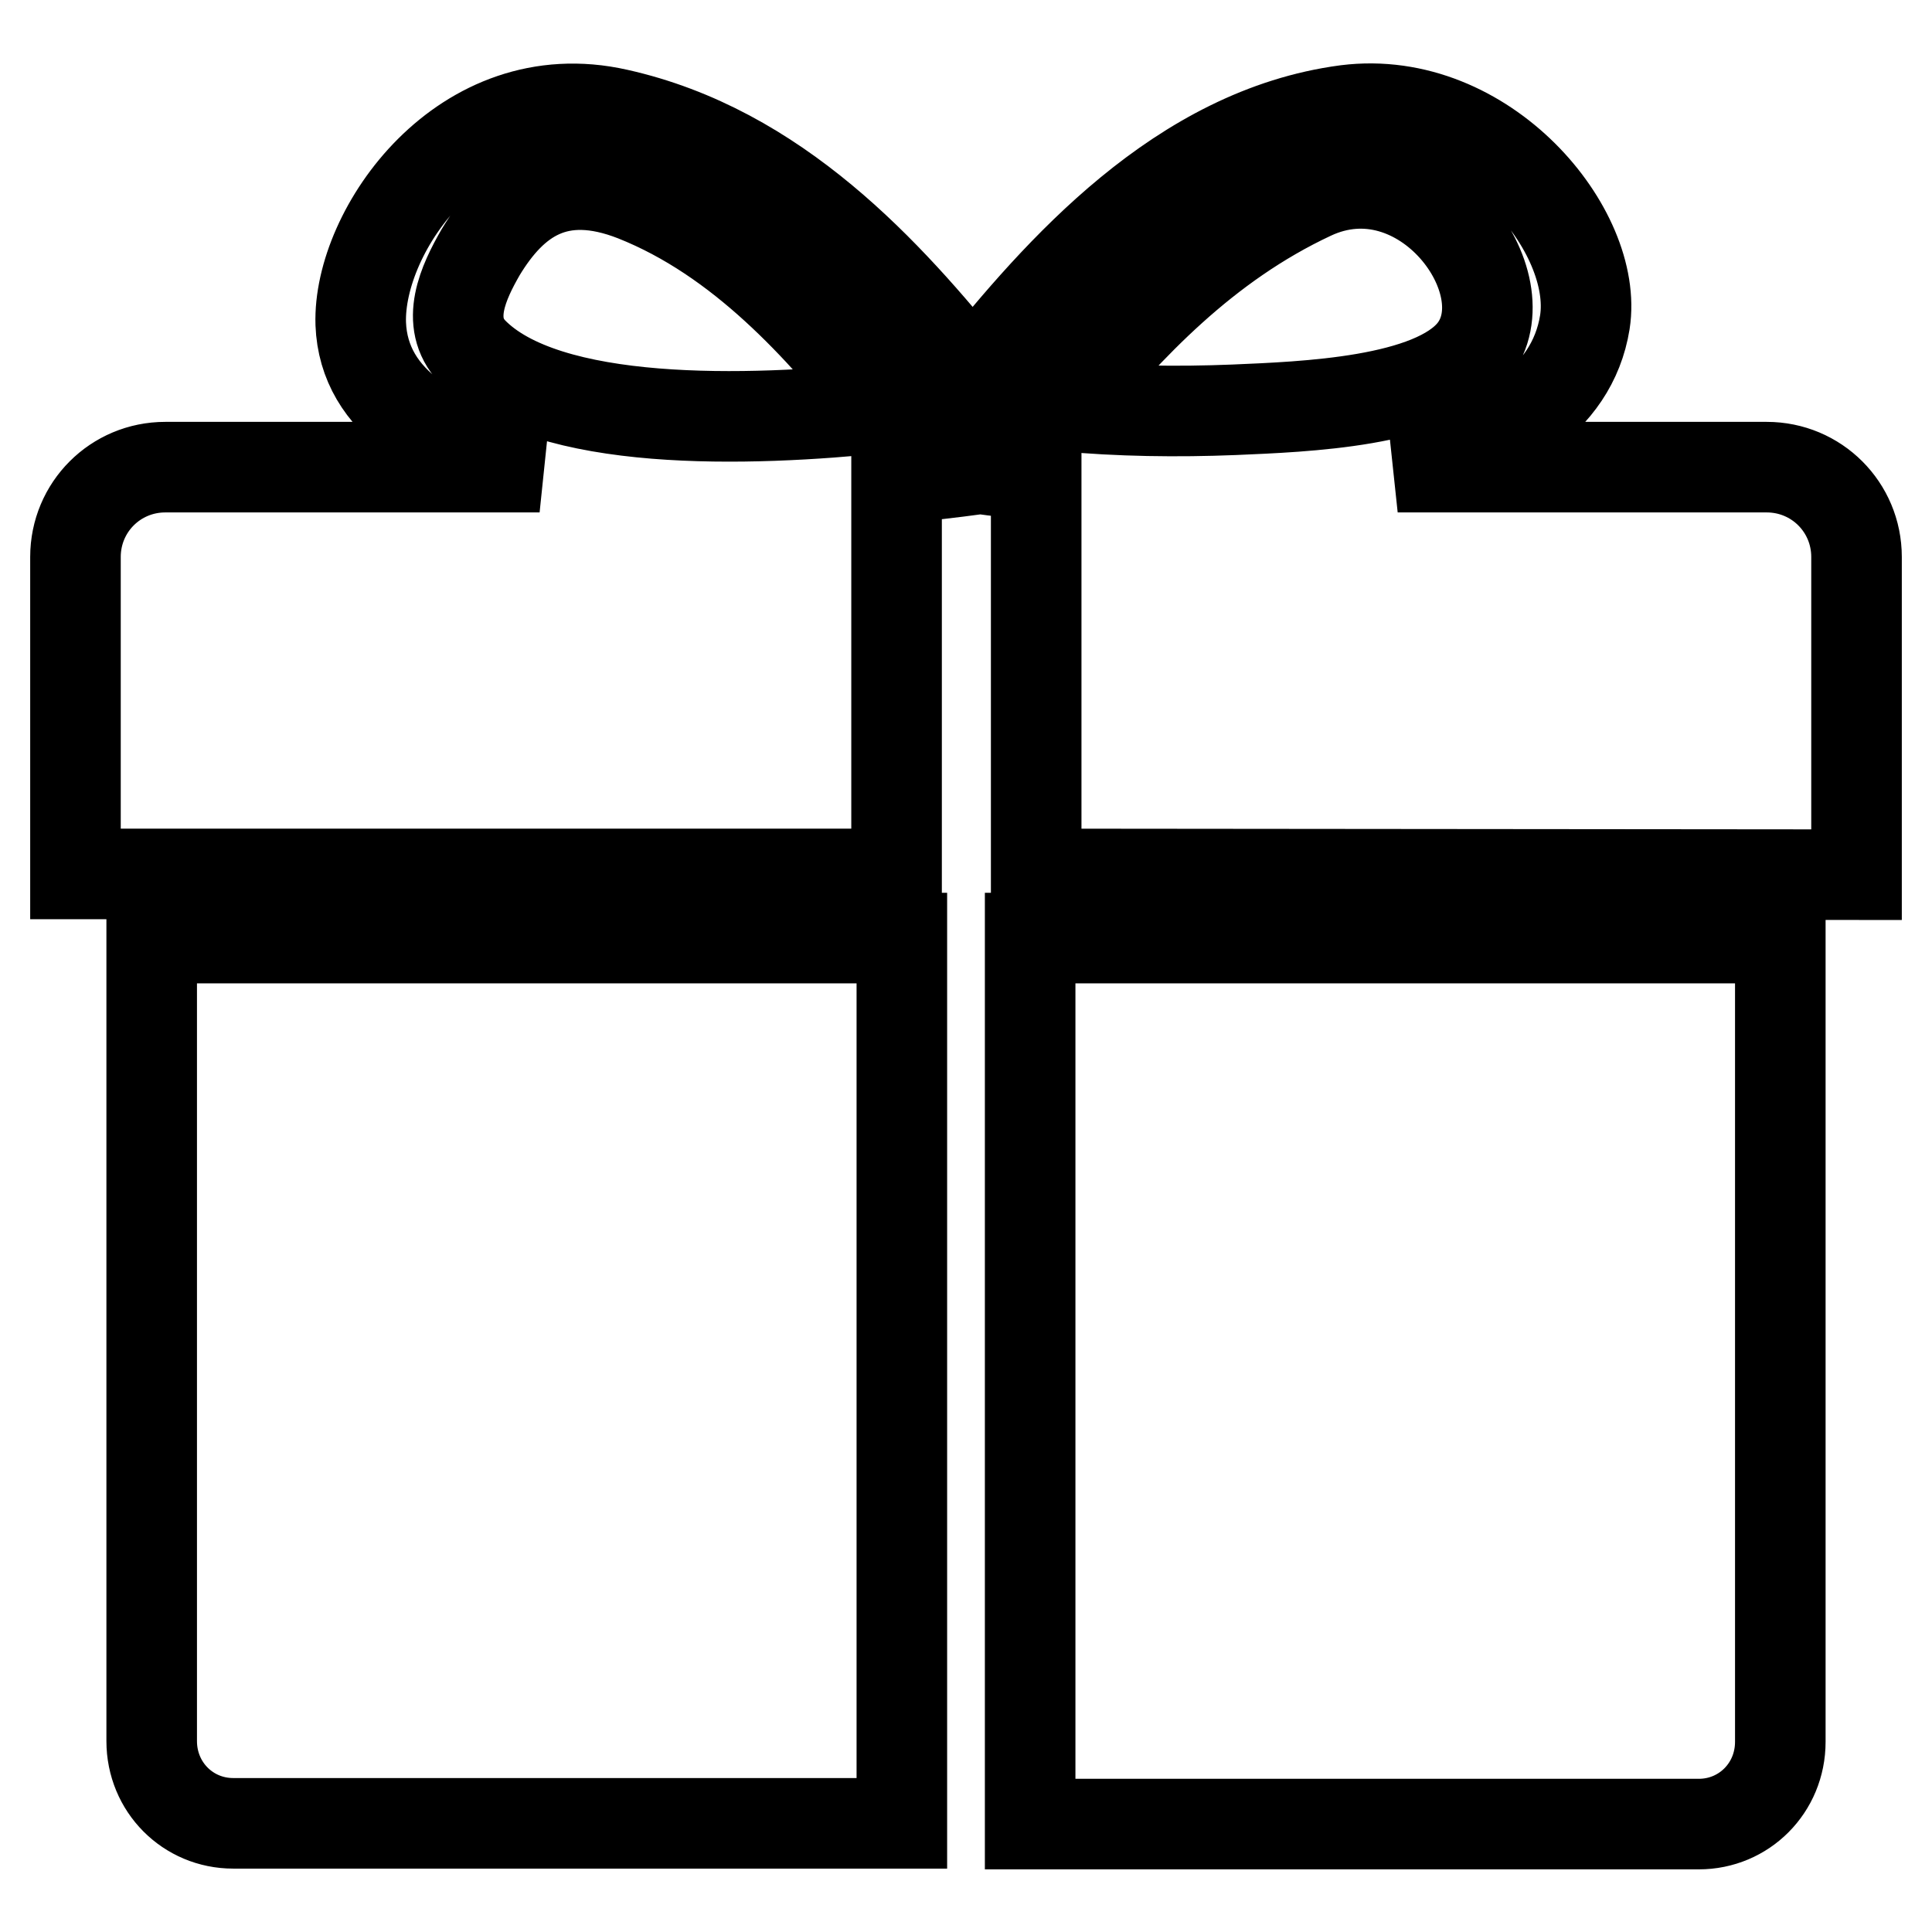
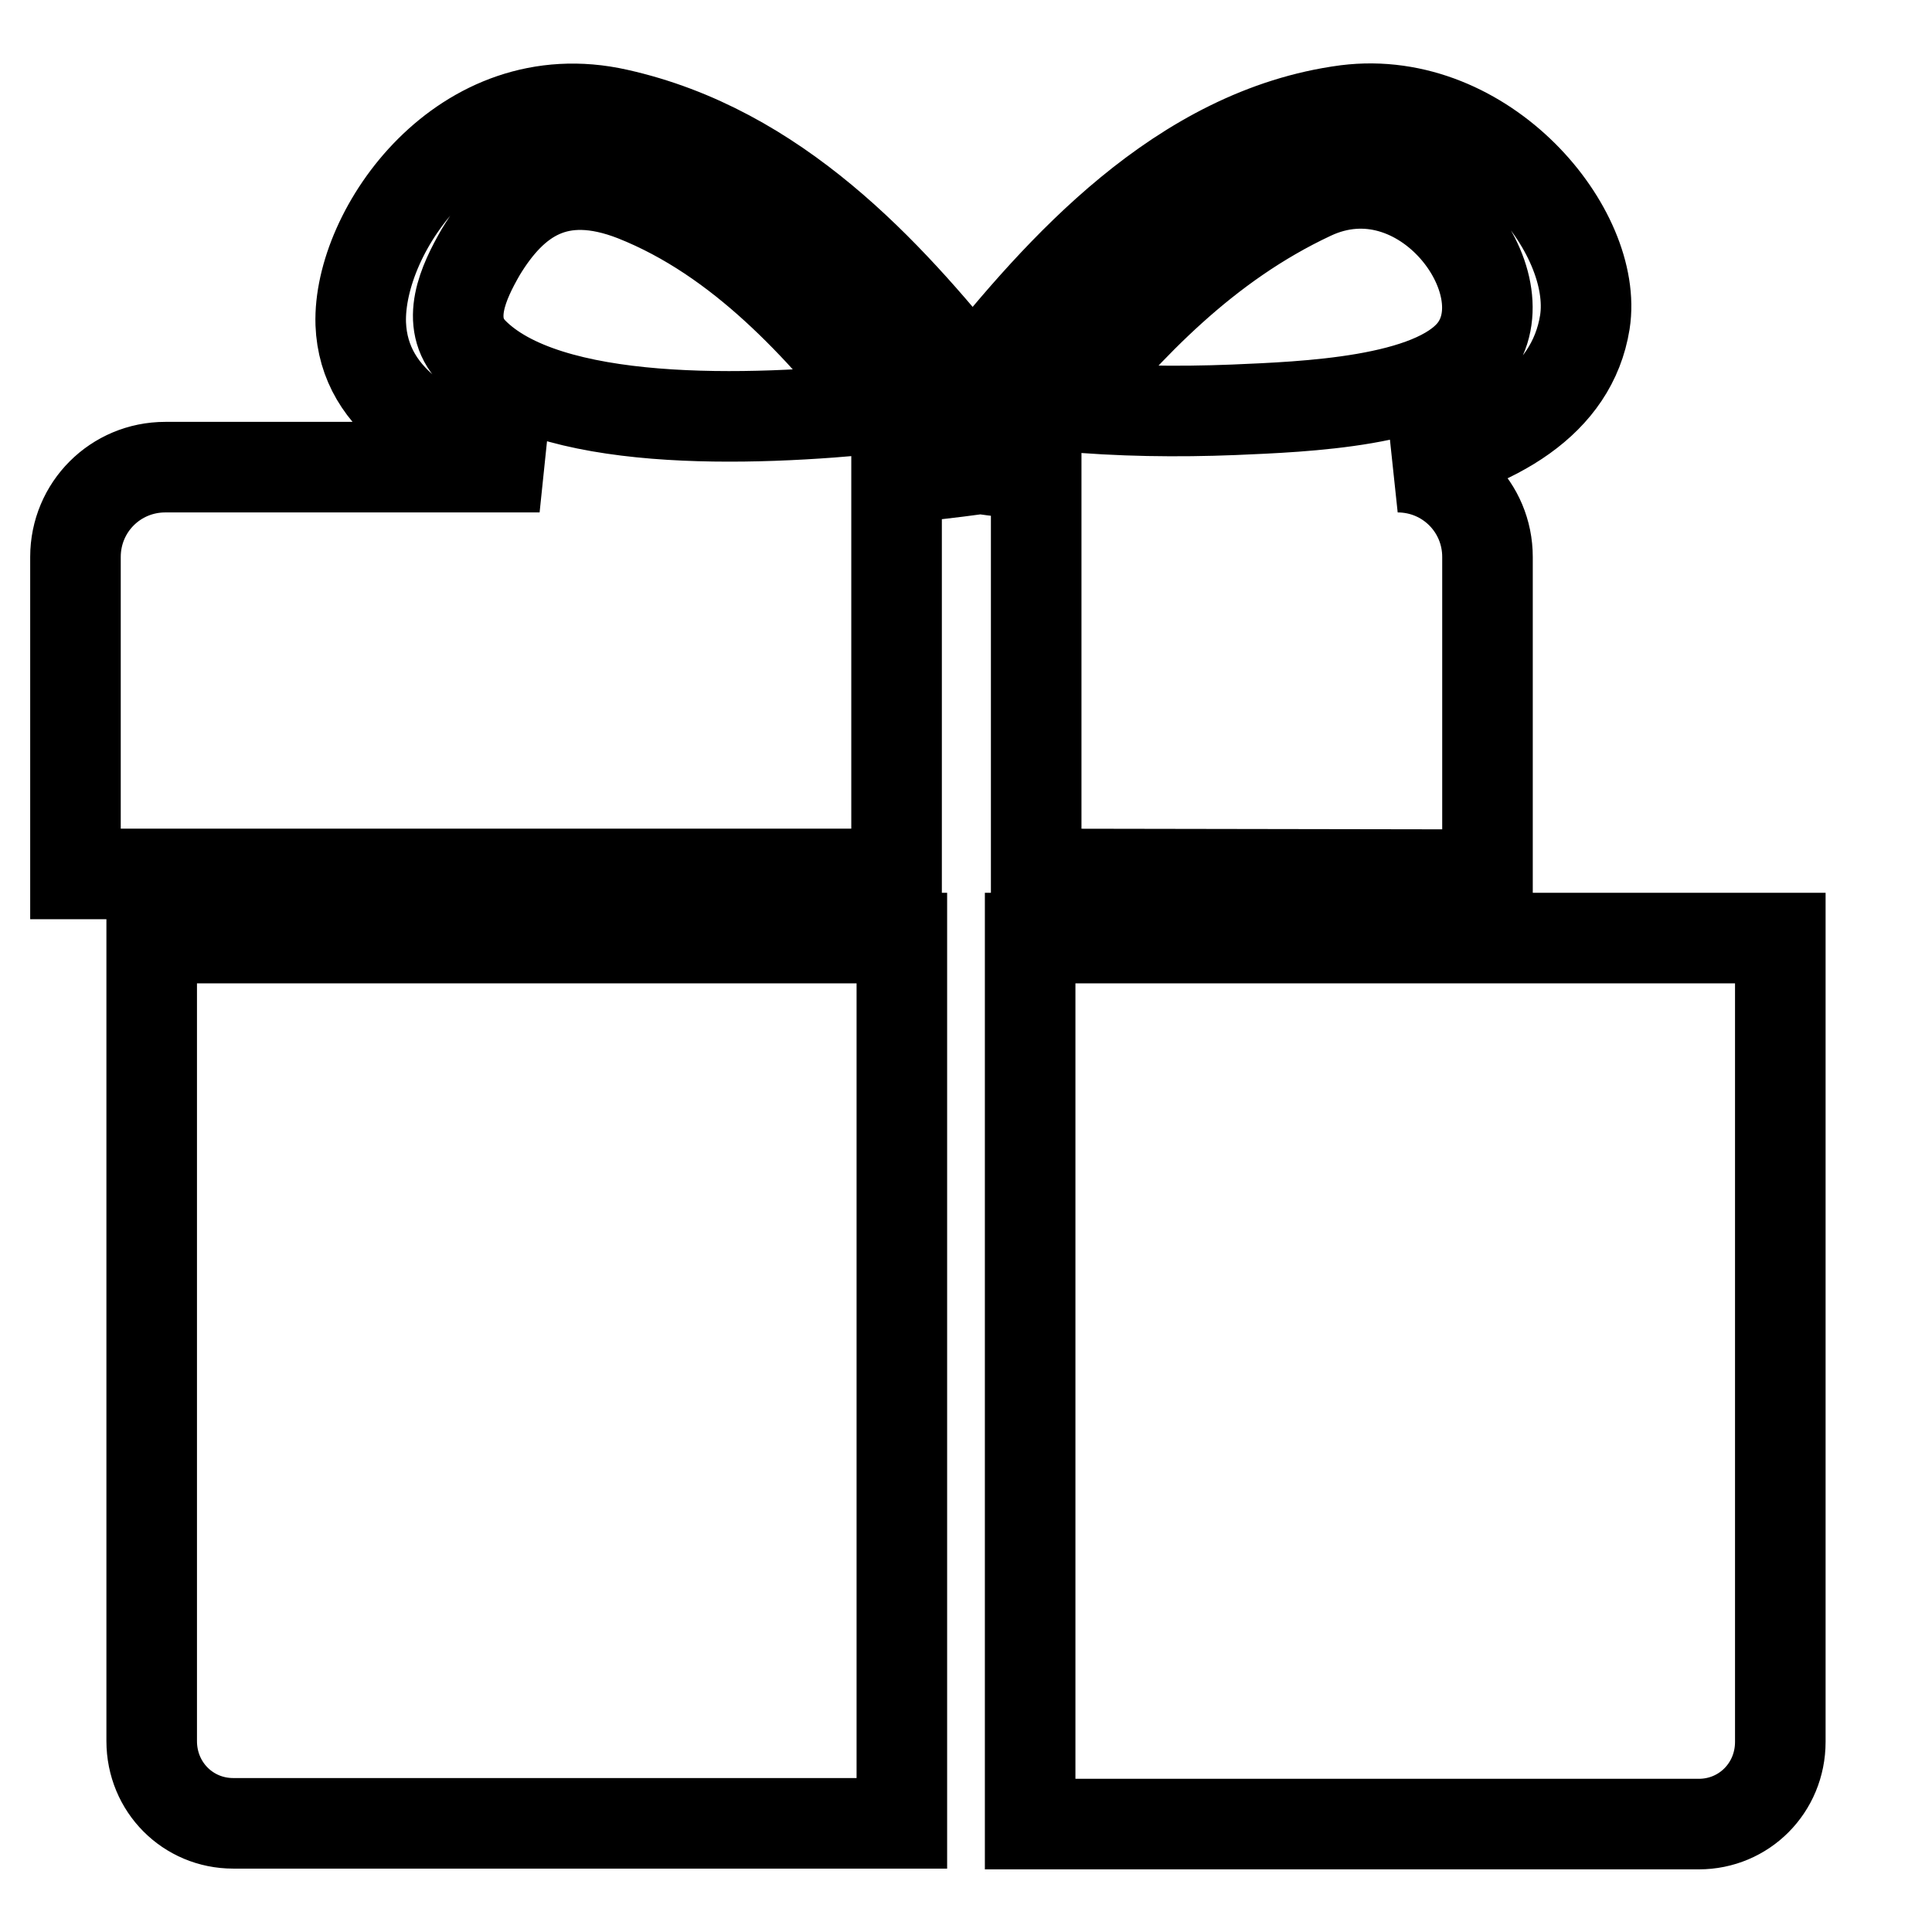
<svg xmlns="http://www.w3.org/2000/svg" version="1.1" x="0px" y="0px" viewBox="0 0 256 256" enable-background="new 0 0 256 256" xml:space="preserve">
  <g>
-     <path stroke-width="12" fill-opacity="0" stroke="#000000" d="M137.3,115.8V63c-2.7-0.3-5.3-0.6-7.5-0.9V62c-0.2,0-0.3,0-0.4,0h-0.1l0,0h0.1c0.1,0,0.2,0,0.4,0v0.1 c-0.1,0-0.1,0-0.2,0c-0.1,0-0.1,0-0.2,0l0,0c0,0-0.1,0.1-0.2,0.1c-2.9,0.4-6.4,0.8-10.4,1.2v52.4H10V73.8c0-6.6,5.3-11.9,11.9-11.9 h49.6c-13.3-2.8-23.3-8.5-23.7-19c-0.4-12.4,13.6-32.4,34-27.8c21.1,4.7,35.8,21,47.1,35c11.4-14.2,27.5-32.6,49.5-35.5 c18.4-2.3,33.5,16,31.6,28.1c-1.7,10.6-11.8,16.4-24.8,19.2h48.9c6.6,0,11.9,5.3,11.9,11.9v42.1L137.3,115.8L137.3,115.8z M84.1,26 c-10.2-4-16.1,0.3-20.4,7.4c-2.3,4-4.8,9.3-1.1,13.2c9.8,10.1,36.6,9.3,54.6,7.4C108.7,43.4,98.2,31.6,84.1,26z M195.2,46.5 c7-8.9-6.7-27.6-21.4-20.7c-14.1,6.6-24.2,17.4-33,28c7.5,0.7,15.2,0.8,22.7,0.5C172.8,53.9,189.8,53.3,195.2,46.5z M119.5,241.6 H30.9c-6,0-10.8-4.8-10.8-10.9V124.3h99.4V241.6z M235.9,230.8c0,6.1-4.8,10.9-10.8,10.9h-88.6V124.3h99.4V230.8z" />
+     <path stroke-width="12" fill-opacity="0" stroke="#000000" d="M137.3,115.8V63c-2.7-0.3-5.3-0.6-7.5-0.9V62c-0.2,0-0.3,0-0.4,0h-0.1l0,0h0.1c0.1,0,0.2,0,0.4,0v0.1 c-0.1,0-0.1,0-0.2,0c-0.1,0-0.1,0-0.2,0l0,0c0,0-0.1,0.1-0.2,0.1c-2.9,0.4-6.4,0.8-10.4,1.2v52.4H10V73.8c0-6.6,5.3-11.9,11.9-11.9 h49.6c-13.3-2.8-23.3-8.5-23.7-19c-0.4-12.4,13.6-32.4,34-27.8c21.1,4.7,35.8,21,47.1,35c11.4-14.2,27.5-32.6,49.5-35.5 c18.4-2.3,33.5,16,31.6,28.1c-1.7,10.6-11.8,16.4-24.8,19.2c6.6,0,11.9,5.3,11.9,11.9v42.1L137.3,115.8L137.3,115.8z M84.1,26 c-10.2-4-16.1,0.3-20.4,7.4c-2.3,4-4.8,9.3-1.1,13.2c9.8,10.1,36.6,9.3,54.6,7.4C108.7,43.4,98.2,31.6,84.1,26z M195.2,46.5 c7-8.9-6.7-27.6-21.4-20.7c-14.1,6.6-24.2,17.4-33,28c7.5,0.7,15.2,0.8,22.7,0.5C172.8,53.9,189.8,53.3,195.2,46.5z M119.5,241.6 H30.9c-6,0-10.8-4.8-10.8-10.9V124.3h99.4V241.6z M235.9,230.8c0,6.1-4.8,10.9-10.8,10.9h-88.6V124.3h99.4V230.8z" />
  </g>
</svg>